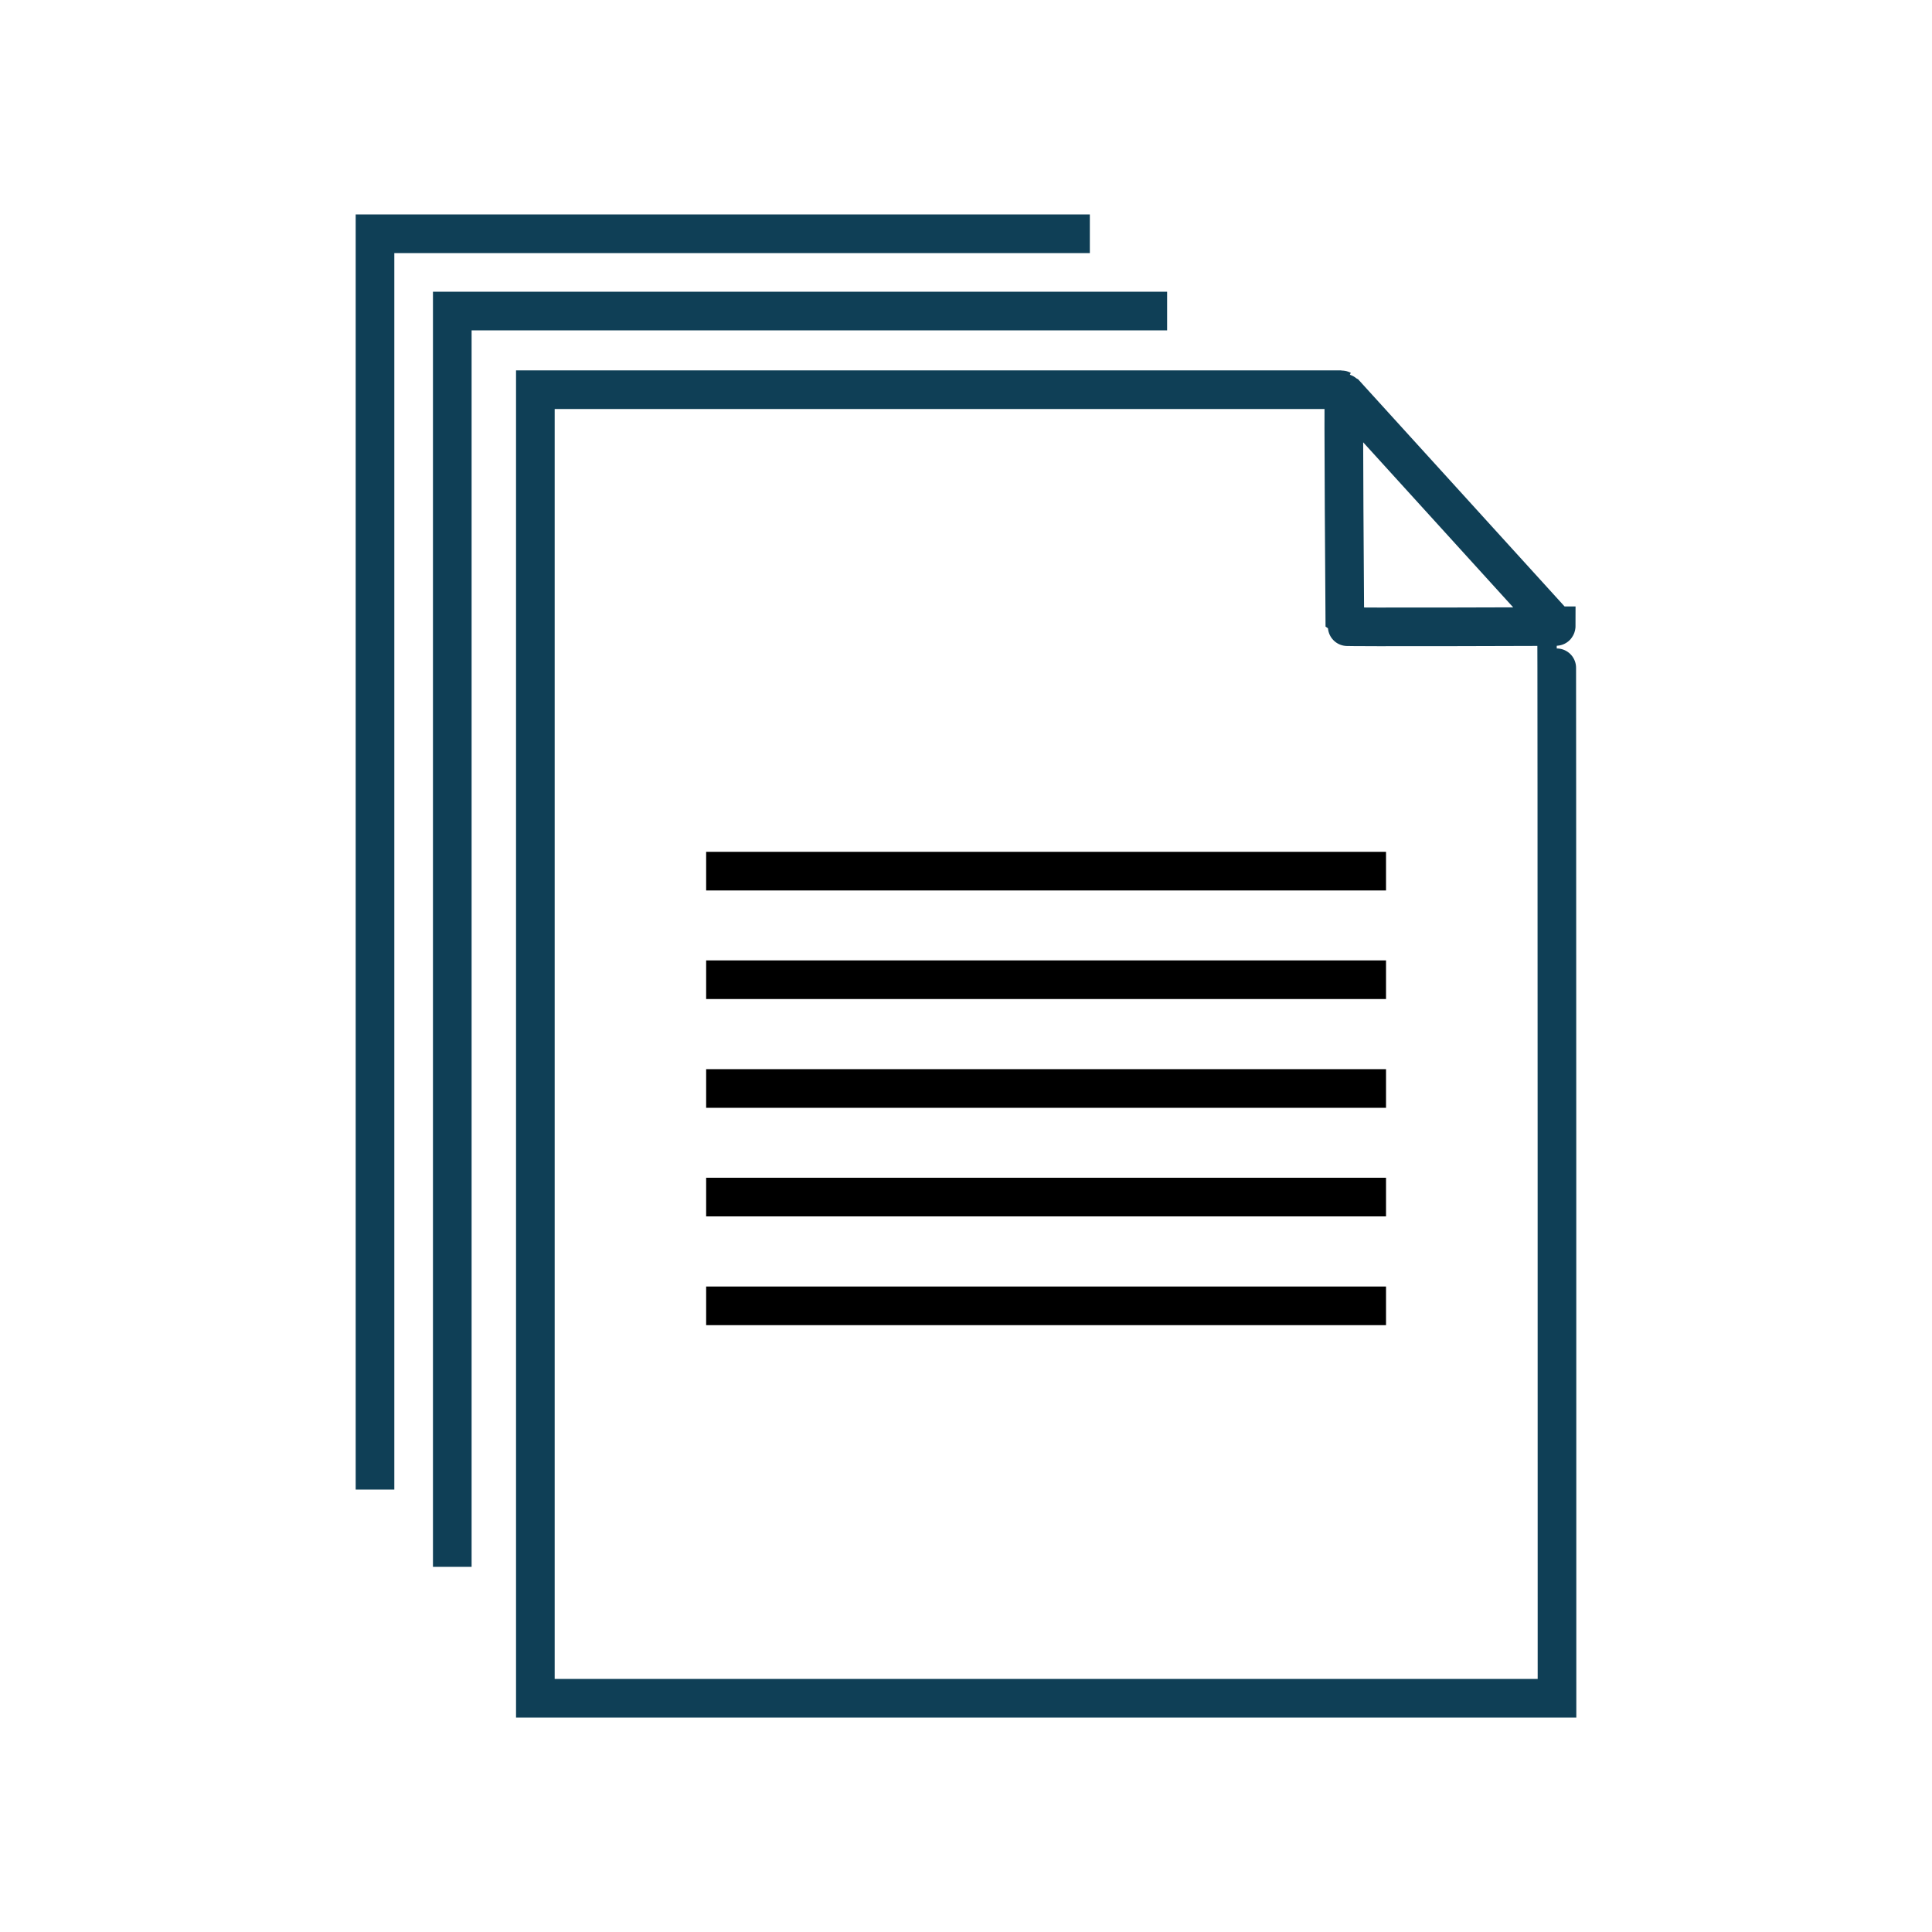
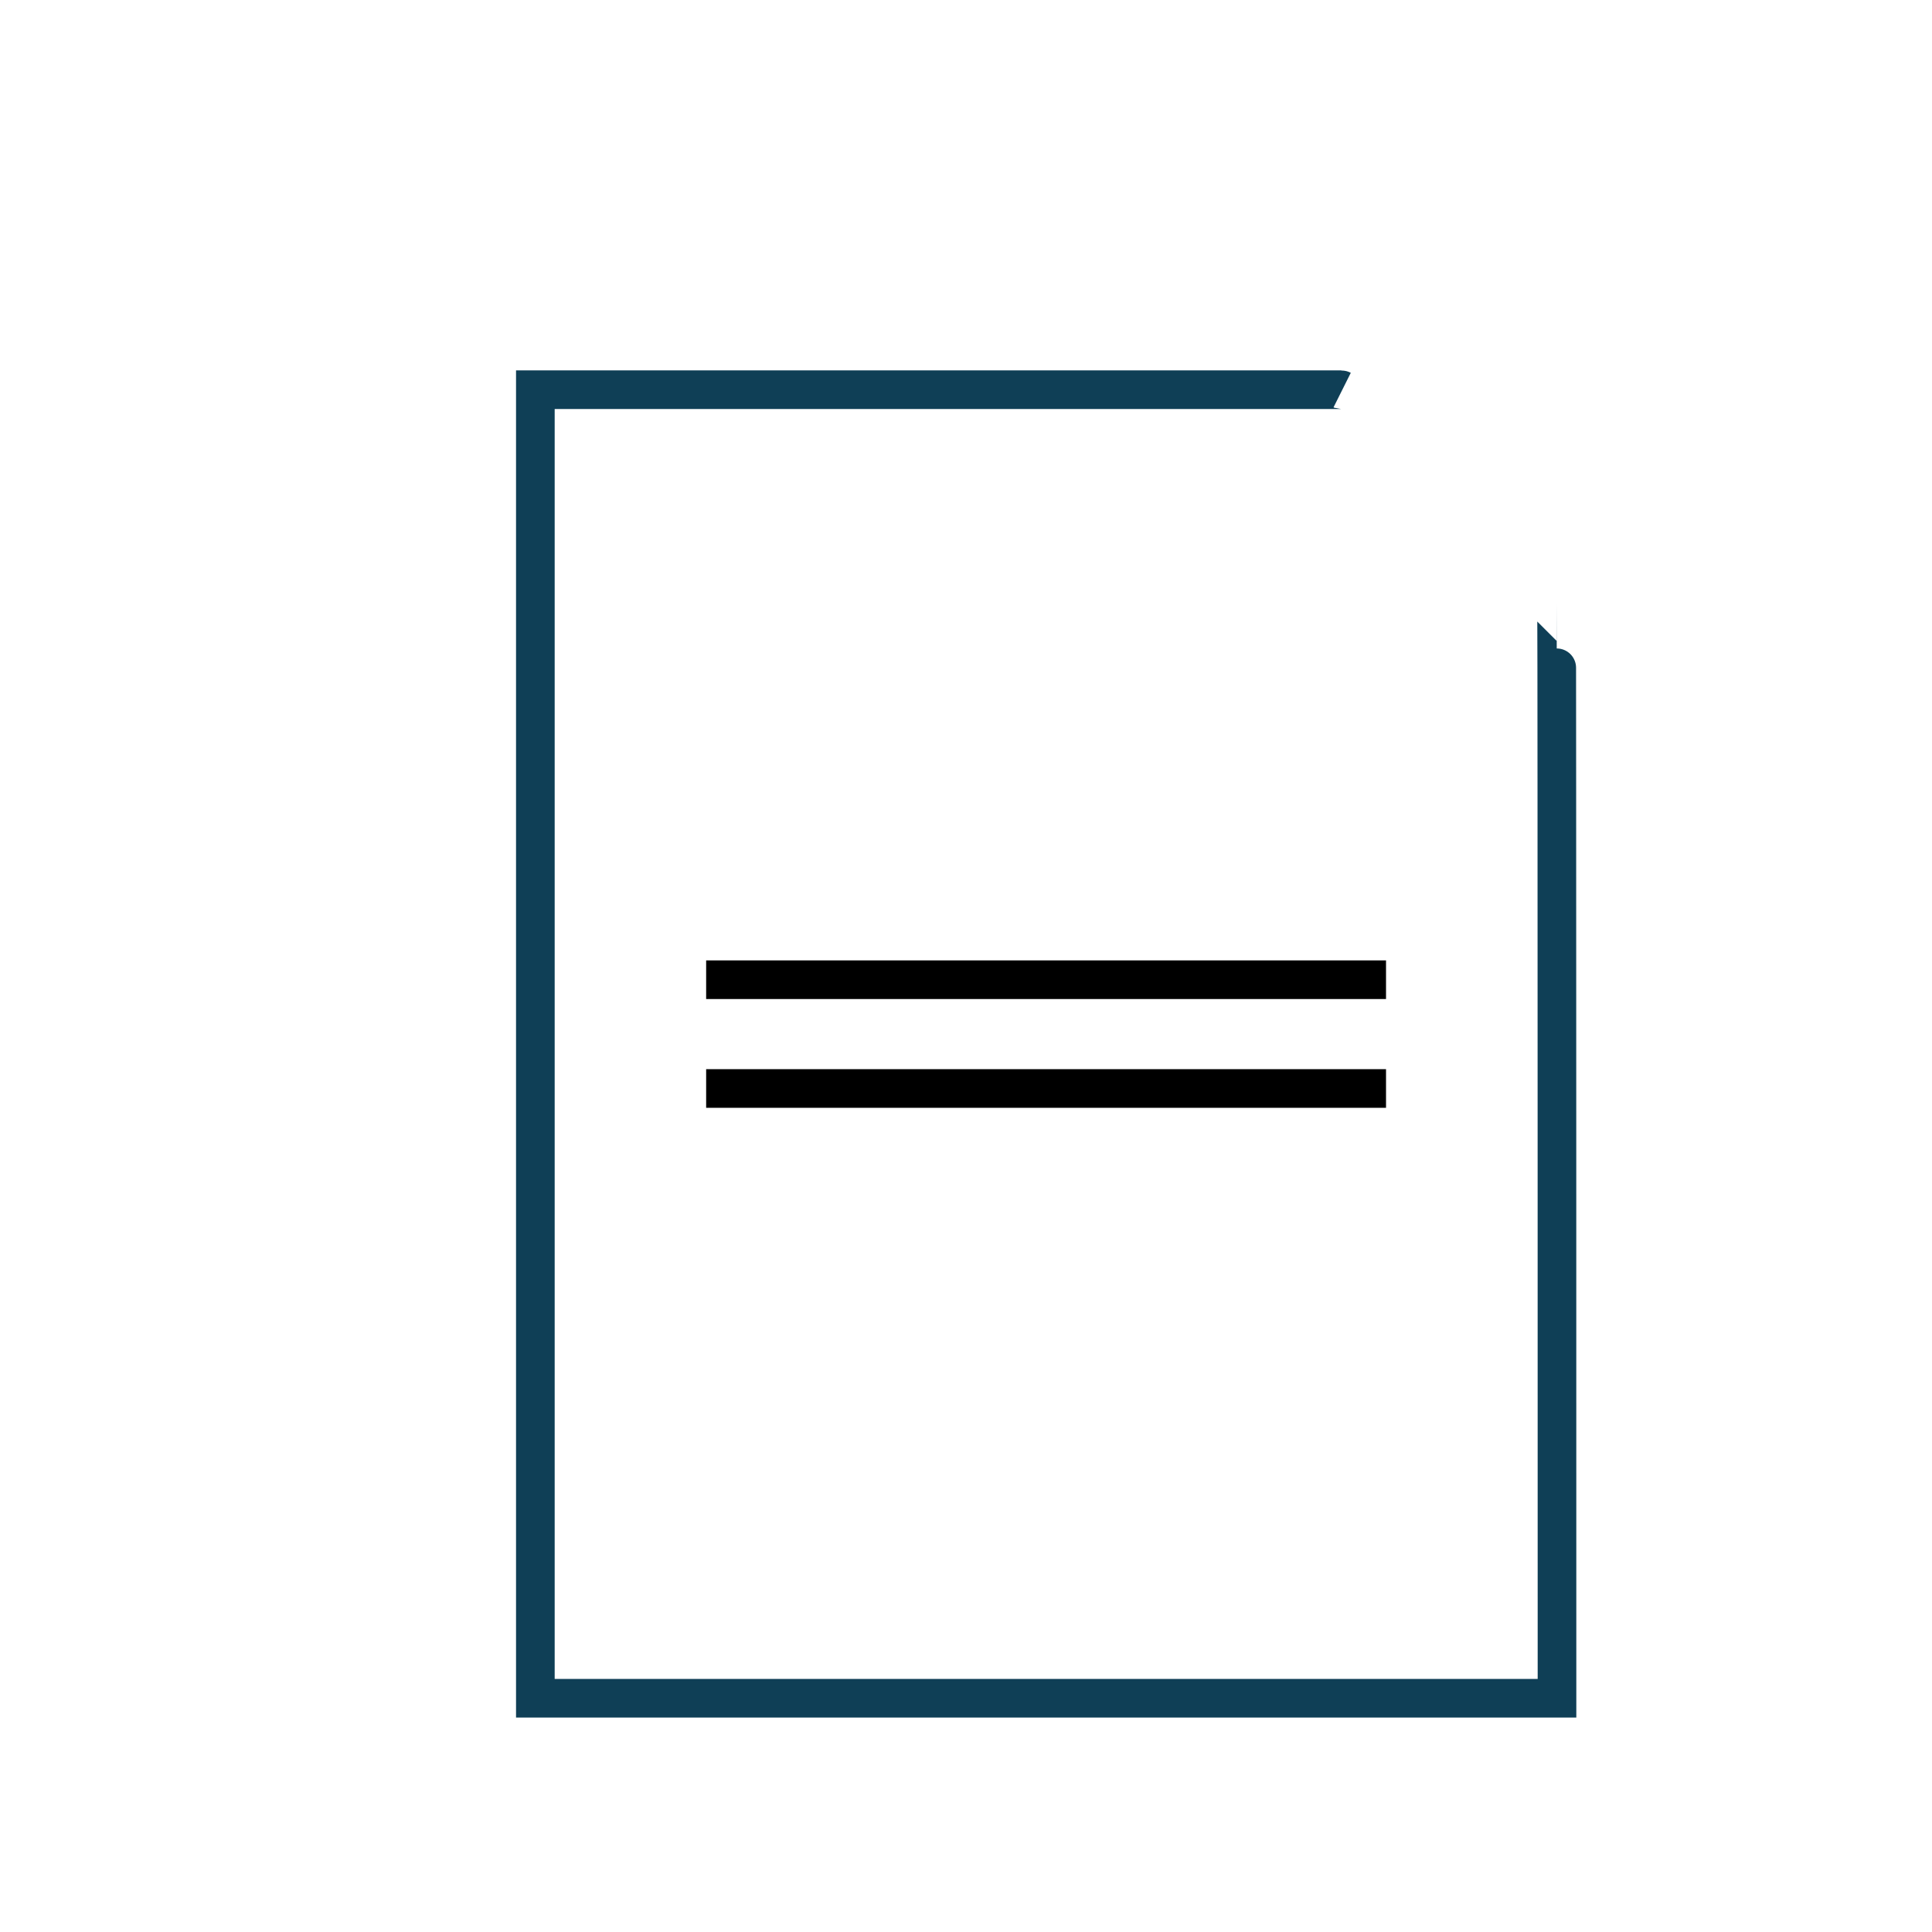
<svg xmlns="http://www.w3.org/2000/svg" id="multiple-file" viewBox="0 0 100 100">
-   <path d="m60.41,16.1H23.41v65M56.41,12.1H19.41v65" fill="none" fill-rule="evenodd" stroke="#0f3f56" stroke-width="2" />
  <g id="data-filter">
    <g id="readable">
-       <path d="m80.55,32.39s0,.04-.02.04c0,0-10.92.04-10.92,0,0,0-.09-12.16-.04-12.11l10.97,12.07h0Z" fill="none" stroke="#0f3f56" stroke-width="2" />
      <path d="m69.47,20.19s-.04-.02-.06-.02H27.71v67.73h52.88s0-55.73-.02-55.73" fill="none" stroke="#0f3f56" stroke-width="2" />
    </g>
  </g>
  <g>
-     <line x1="36.55" y1="45.09" x2="71.74" y2="45.09" fill="none" stroke="#000" stroke-width="2" />
    <line x1="36.55" y1="50.71" x2="71.74" y2="50.71" fill="none" stroke="#000" stroke-width="2" />
    <line x1="36.55" y1="56.34" x2="71.74" y2="56.34" fill="none" stroke="#000" stroke-width="2" />
-     <line x1="36.55" y1="61.96" x2="71.74" y2="61.96" fill="none" stroke="#000" stroke-width="2" />
-     <line x1="36.55" y1="67.59" x2="71.74" y2="67.59" fill="none" stroke="#000" stroke-width="2" />
  </g>
</svg>